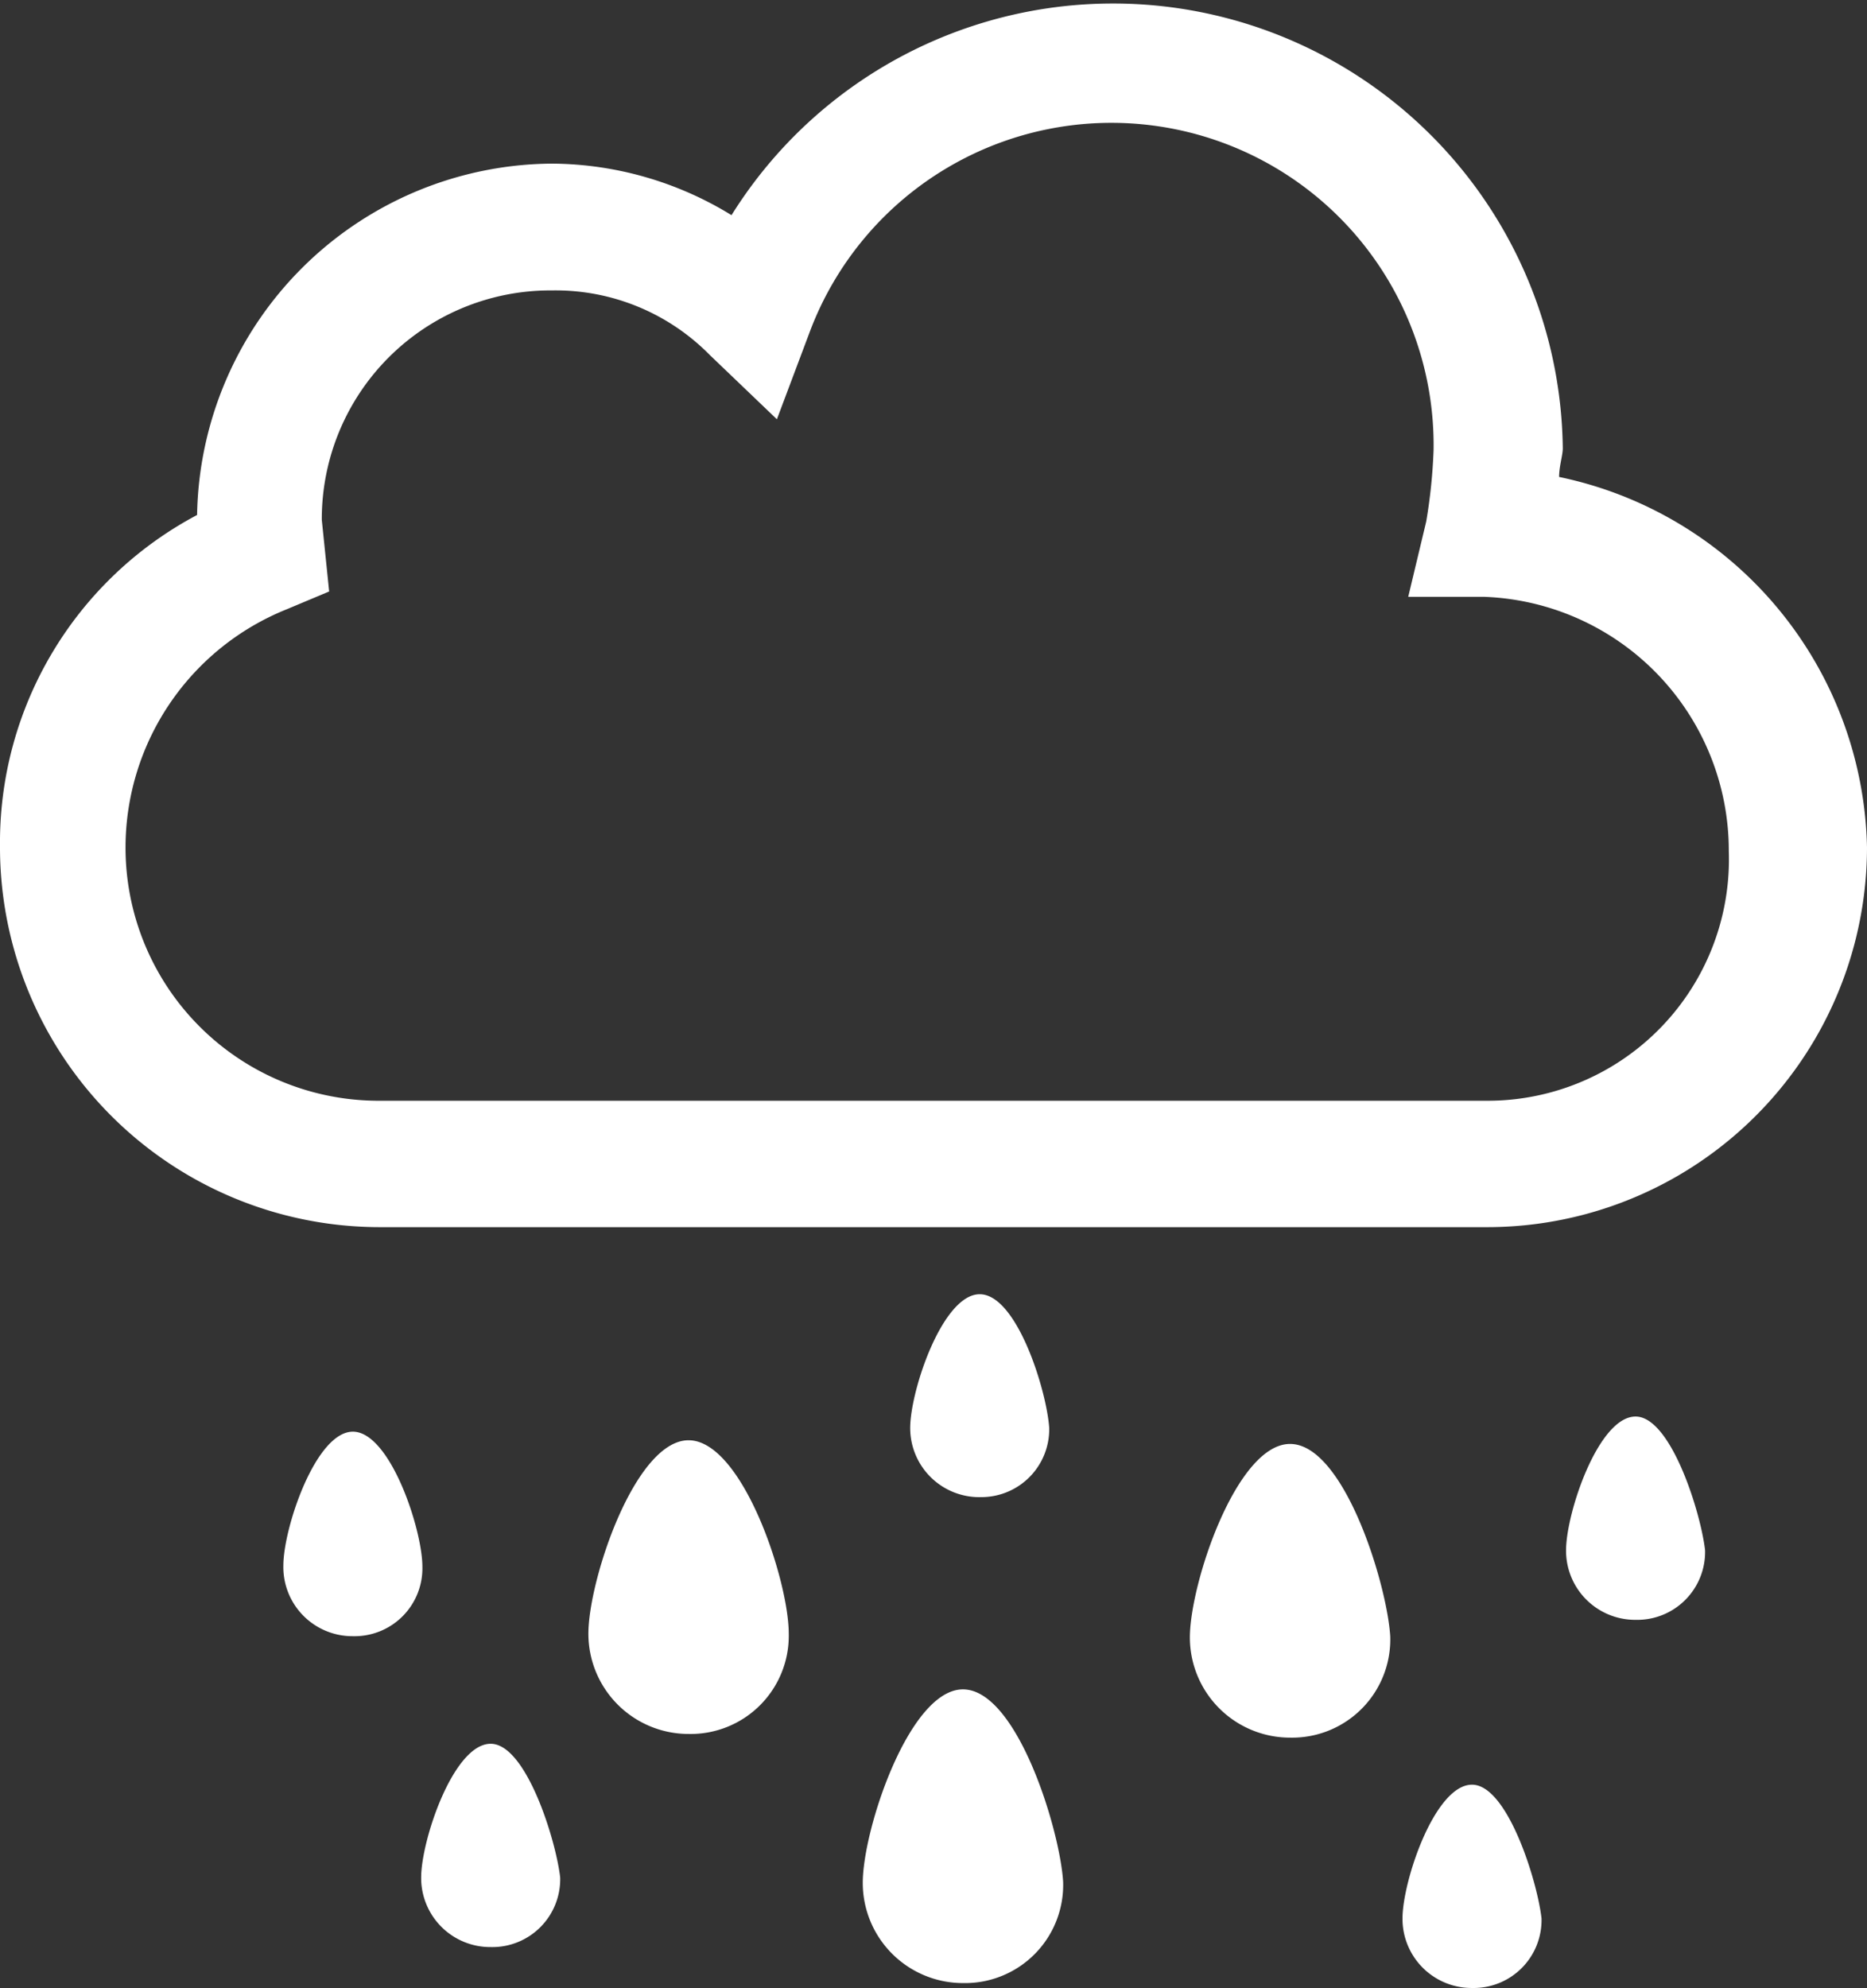
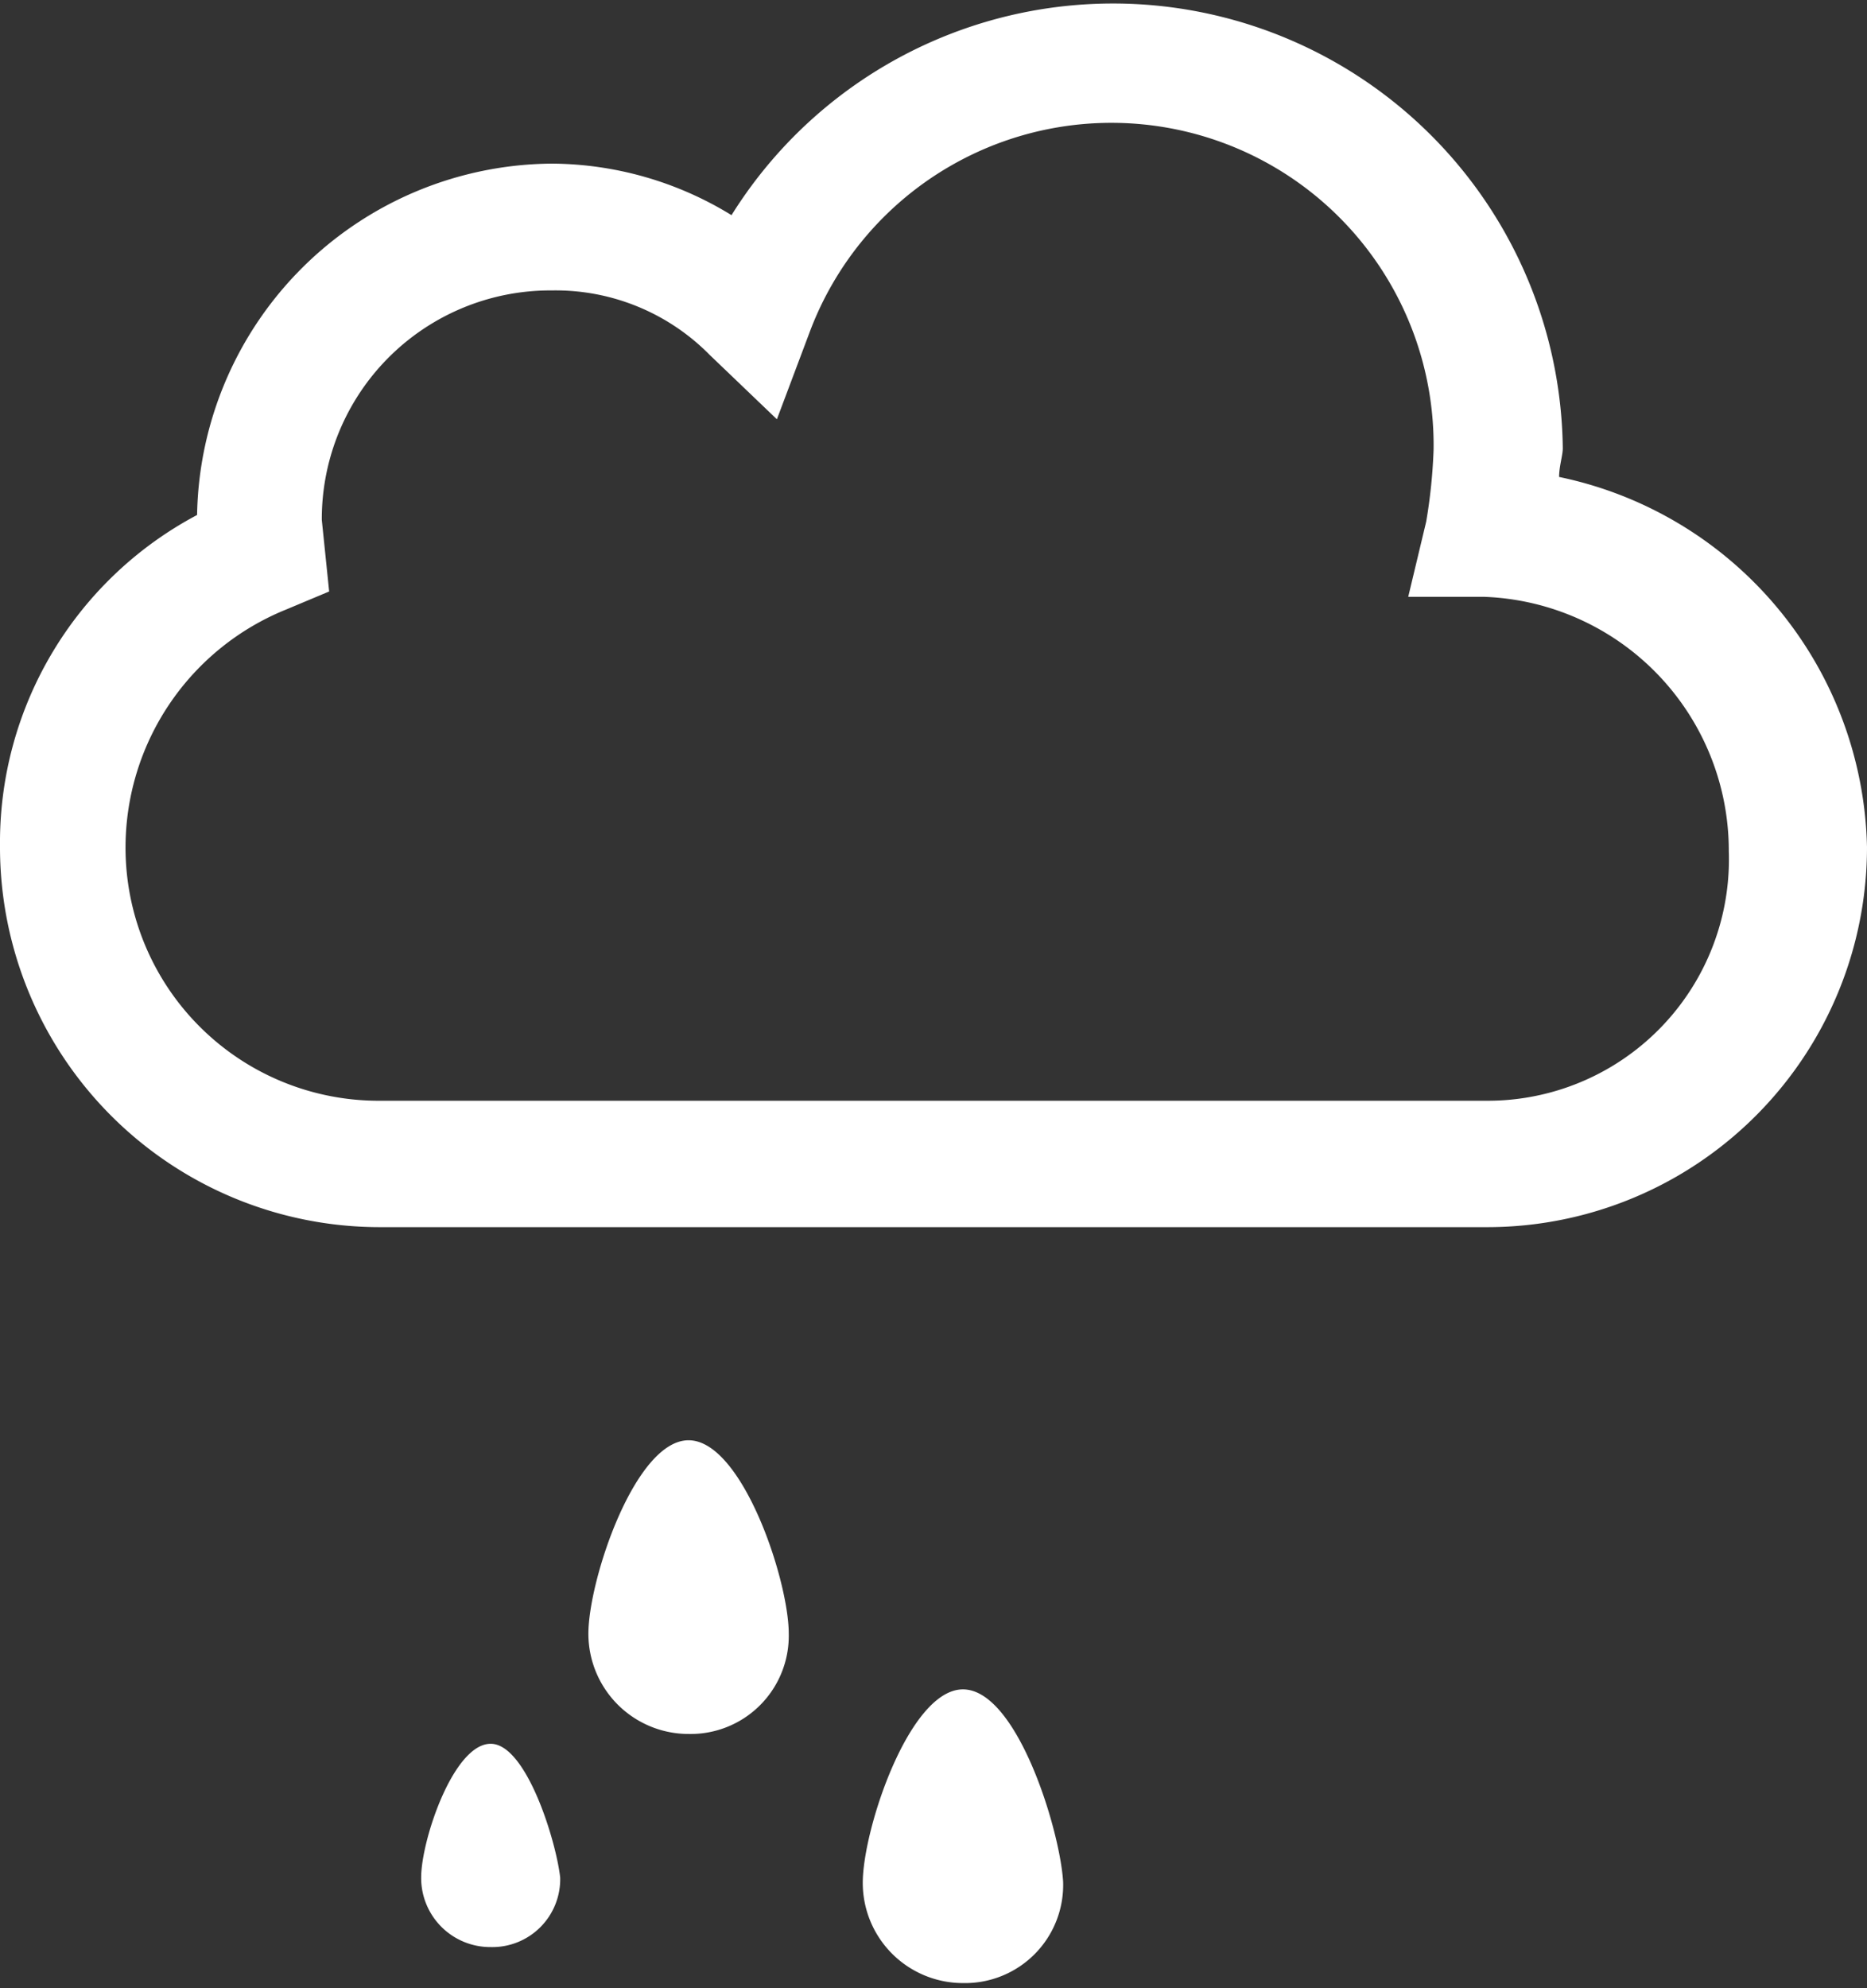
<svg xmlns="http://www.w3.org/2000/svg" viewBox="0 0 45.66 48.6">
  <rect x="0" y="0" width="45.66" height="48.6" fill="#333333" stroke="none" />
  <defs>
    <style>.cls-1{fill:#fff;}</style>
  </defs>
  <title>P9</title>
  <g id="Calque_2" data-name="Calque 2">
    <g id="Calque_3" data-name="Calque 3">
-       <path class="cls-1" d="M31.55,35.3c-1.31,0-2.45,3.42-2.45,4.73a2.45,2.45,0,0,0,2.45,2.45A2.4,2.4,0,0,0,34,40C33.92,38.72,32.87,35.3,31.55,35.3Z" />
      <path class="cls-1" d="M16.84,35.21c-1.31,0-2.45,3.42-2.45,4.73a2.45,2.45,0,0,0,2.45,2.45,2.4,2.4,0,0,0,2.45-2.45C19.29,38.63,18.15,35.21,16.84,35.21Z" />
      <path class="cls-1" d="M38.13,11.66c0-.26.09-.53.09-.7a11,11,0,0,0-20.33-5.7A8.47,8.47,0,0,0,13.5,4a8.74,8.74,0,0,0-8.68,8.59A9.06,9.06,0,0,0,0,20.68,9.29,9.29,0,0,0,9.29,30H36.37a9.29,9.29,0,0,0,9.29-9.29A9.45,9.45,0,0,0,38.13,11.66ZM36.37,26.91H9.29a6.19,6.19,0,0,1-6.22-6.22A6.28,6.28,0,0,1,7,14.9l1.05-.44-.18-1.75A5.59,5.59,0,0,1,13.5,7.1a5.29,5.29,0,0,1,3.86,1.58L19,10.25l.79-2.1A7.88,7.88,0,0,1,35.06,11a13.17,13.17,0,0,1-.18,1.75l-.44,1.84h1.84a6.21,6.21,0,0,1,6,6.22A5.9,5.9,0,0,1,36.37,26.91Z" />
-       <path class="cls-1" d="M25.66,34.91c-.06-.91-.79-3.27-1.7-3.27s-1.7,2.36-1.7,3.27A1.69,1.69,0,0,0,24,36.6,1.66,1.66,0,0,0,25.66,34.91Z" />
-       <path class="cls-1" d="M40,34.63c-.91,0-1.7,2.36-1.7,3.27A1.69,1.69,0,0,0,40,39.6a1.66,1.66,0,0,0,1.7-1.7C41.6,37,40.87,34.63,40,34.63Z" />
-       <path class="cls-1" d="M36,43.63c-.91,0-1.7,2.36-1.7,3.27A1.69,1.69,0,0,0,36,48.6a1.66,1.66,0,0,0,1.7-1.7C37.6,46,36.87,43.63,36,43.63Z" />
      <path class="cls-1" d="M12,42.63c-.91,0-1.7,2.36-1.7,3.27A1.69,1.69,0,0,0,12,47.6a1.66,1.66,0,0,0,1.7-1.7C13.6,45,12.87,42.63,12,42.63Z" />
-       <path class="cls-1" d="M8.63,35c-.91,0-1.7,2.36-1.7,3.27A1.69,1.69,0,0,0,8.63,40a1.66,1.66,0,0,0,1.7-1.7C10.33,37.39,9.54,35,8.63,35Z" />
      <path class="cls-1" d="M23.55,41.3c-1.31,0-2.45,3.42-2.45,4.73a2.45,2.45,0,0,0,2.45,2.45A2.4,2.4,0,0,0,26,46C25.92,44.72,24.87,41.3,23.55,41.3Z" />
    </g>
  </g>
</svg>